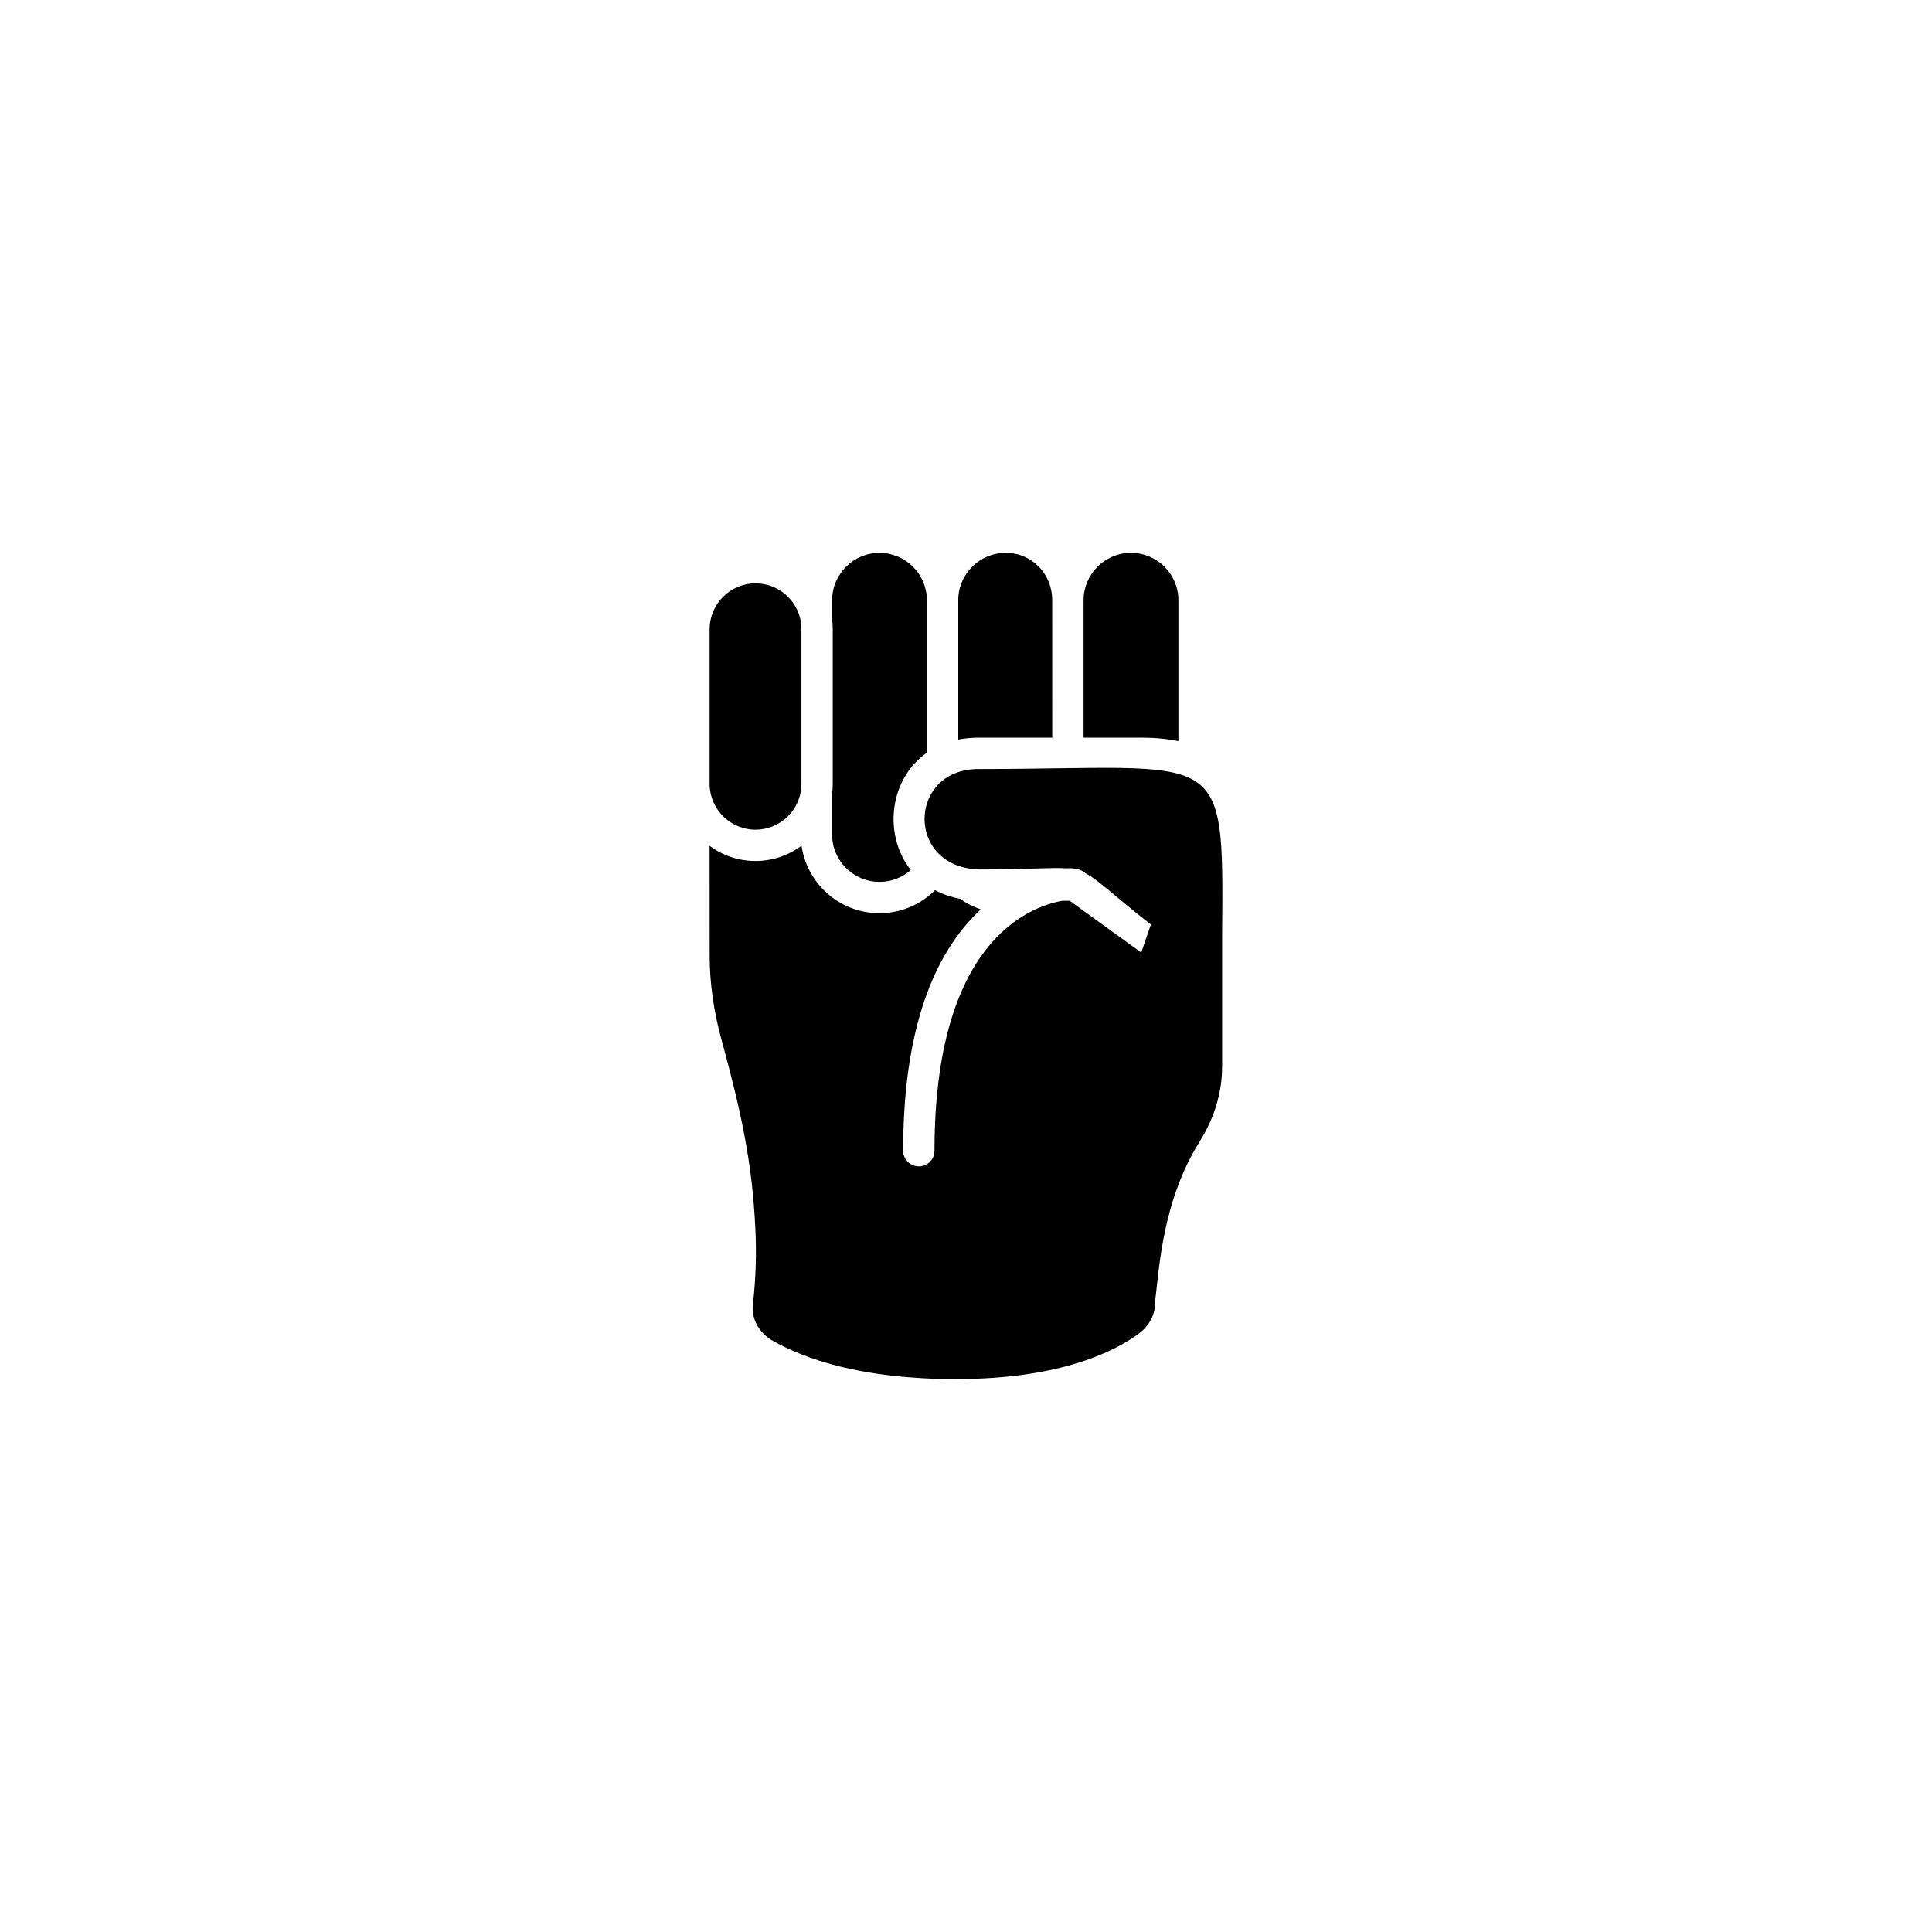
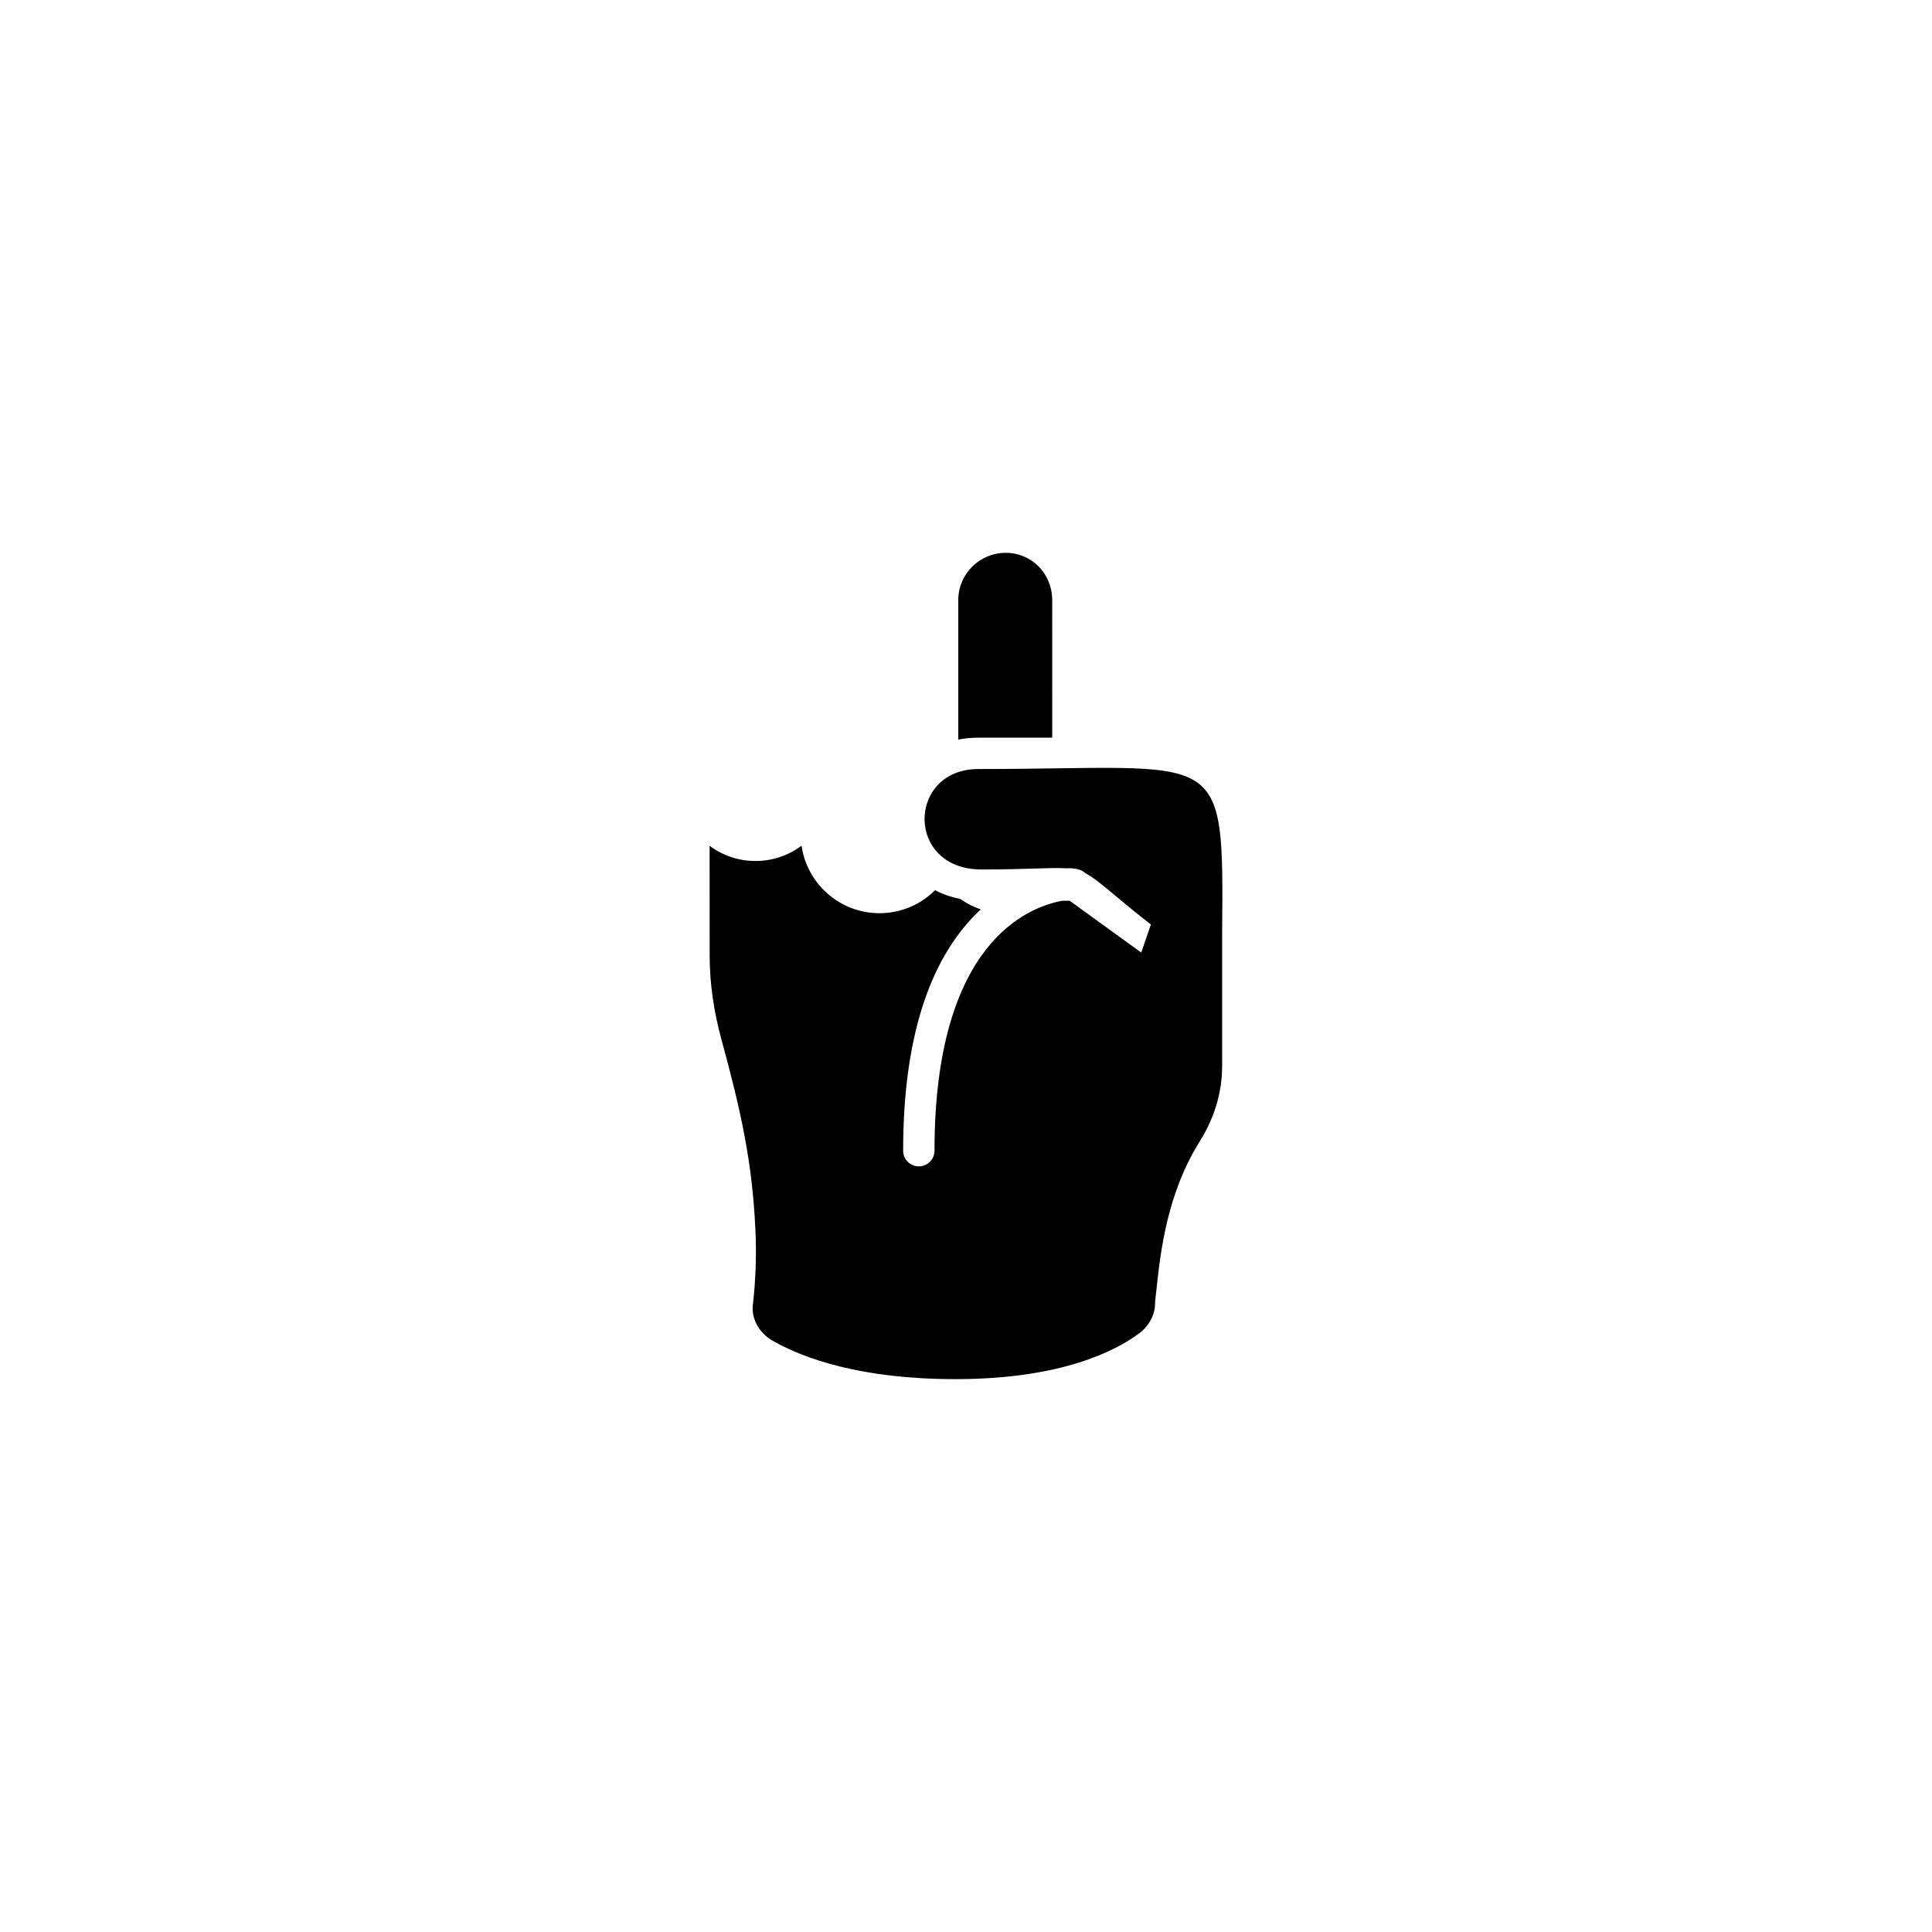
<svg xmlns="http://www.w3.org/2000/svg" fill="#000000" width="800px" height="800px" version="1.1" viewBox="144 144 512 512">
  <g fill-rule="evenodd">
    <path d="m467.88 426.78v-35.367-0.09c0.406-50.359 0.625-43.523-64.582-43.523-18.918 0-19.434 26.621 0.809 26.621 12.414 0 18.441-0.582 22.426-0.305 2.262-0.133 4.07 0.273 5.137 1.316 3.434 1.762 7.117 5.586 17.328 13.578l-1.105 3.219-1.453 4.207-18.953-13.715h-1.988c-8.879 1.594-33.848 10.98-33.848 66.23 0 2.297-1.855 4.152-4.148 4.152-2.297 0-4.16-1.855-4.16-4.152 0-28.98 6.594-50.18 19.582-63.012 0.32-0.32 0.648-0.629 0.992-0.945-1.969-0.648-3.809-1.594-5.469-2.785-2.477-0.48-4.688-1.266-6.637-2.305-3.777 3.773-8.996 6.106-14.738 6.106-10.496 0-19.207-7.785-20.656-17.883-3.414 2.539-7.641 4.047-12.211 4.047-4.547 0-8.746-1.492-12.152-4.012l0.012 29.312c0.023 7.141 1.082 14.578 3.148 22.09 5.277 19.375 8.109 32.43 8.961 50.02 0.332 6.438 0.125 13.113-0.613 19.852-0.008 0.066-0.043 0.297-0.055 0.367-0.395 3.762 1.684 7.539 5.461 9.629 8.211 4.606 23.203 10.051 48.199 10.051h0.637c27.699-0.102 41.91-7.57 47.914-12.008 2.809-2.047 4.402-5.027 4.391-8.164 0-0.172 0.012-0.441 0.035-0.613 0.117-1.012 0.238-2.125 0.367-3.328 1.012-9.332 2.695-24.949 11.414-38.855 3.887-6.195 5.938-13.027 5.938-19.738z" />
-     <path d="m381.09 357.44c0.875-5.461 3.742-10.598 8.551-13.965v-40.398c0-0.082 0-0.168-0.008-0.25-0.133-6.812-5.719-12.316-12.555-12.316-6.926 0-12.562 5.641-12.562 12.566v5.035c0.113 0.867 0.168 1.75 0.168 2.648v40.953c0 0.898-0.055 1.785-0.168 2.652v10.781c0 6.934 5.637 12.562 12.562 12.562 3.176 0 6.086-1.184 8.301-3.141-3.832-4.836-5.242-11.168-4.289-17.125z" />
-     <path d="m356.39 348.23v-37.469c0-0.703-0.059-1.387-0.172-2.059-0.98-5.731-5.984-10.109-11.996-10.109-6.707 0-12.164 5.461-12.164 12.168v40.953 0.375c0.203 6.535 5.582 11.789 12.164 11.789 6.012 0 11.016-4.375 11.996-10.098 0.113-0.672 0.172-1.363 0.172-2.066z" />
    <path d="m397.95 303.07v36.93c1.66-0.332 3.445-0.512 5.348-0.512h19.555l-0.008-36.418c0-7.051-5.422-12.566-12.336-12.566-6.844 0-12.43 5.5-12.562 12.316v0.25z" />
-     <path d="m431.16 303.07v36.418h15.285c3.719 0 6.984 0.32 9.844 0.922v-37.34c0-6.926-5.637-12.566-12.562-12.566-6.926 0-12.566 5.641-12.566 12.566z" />
  </g>
</svg>